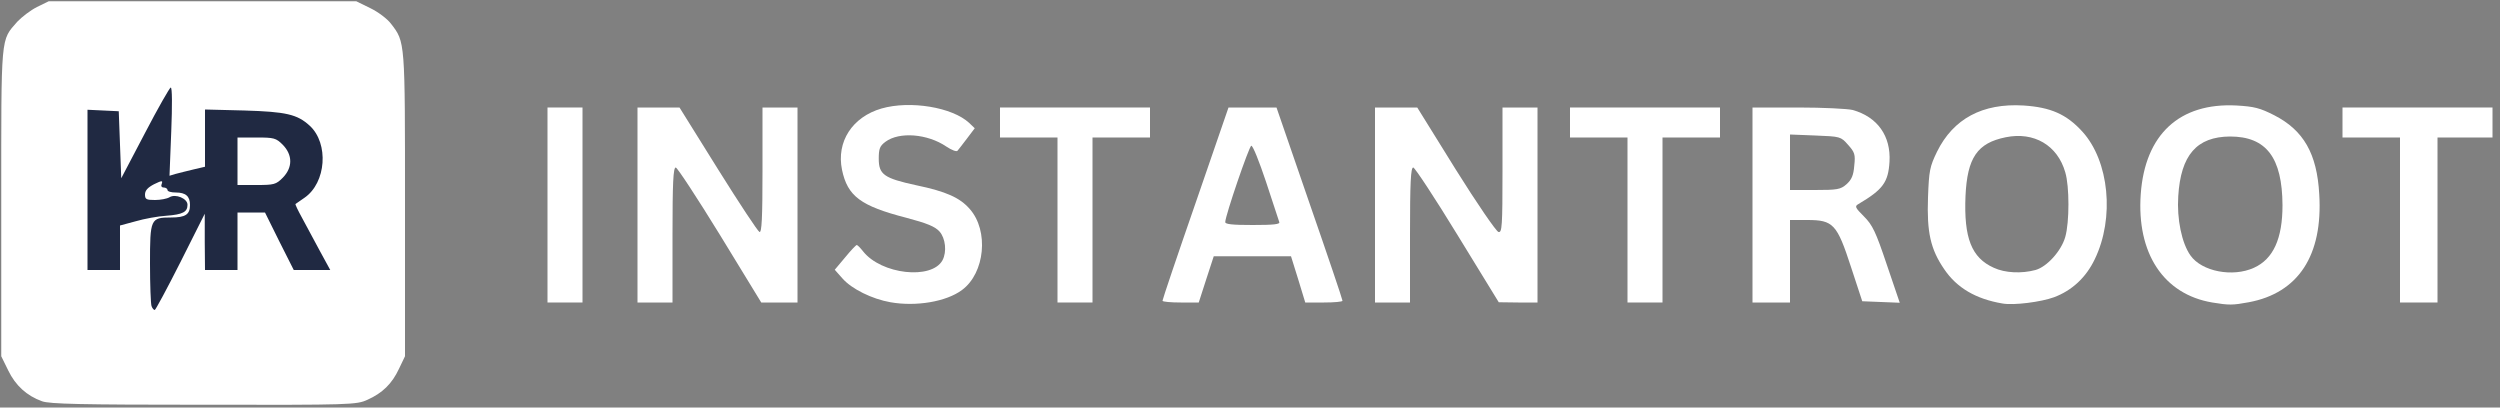
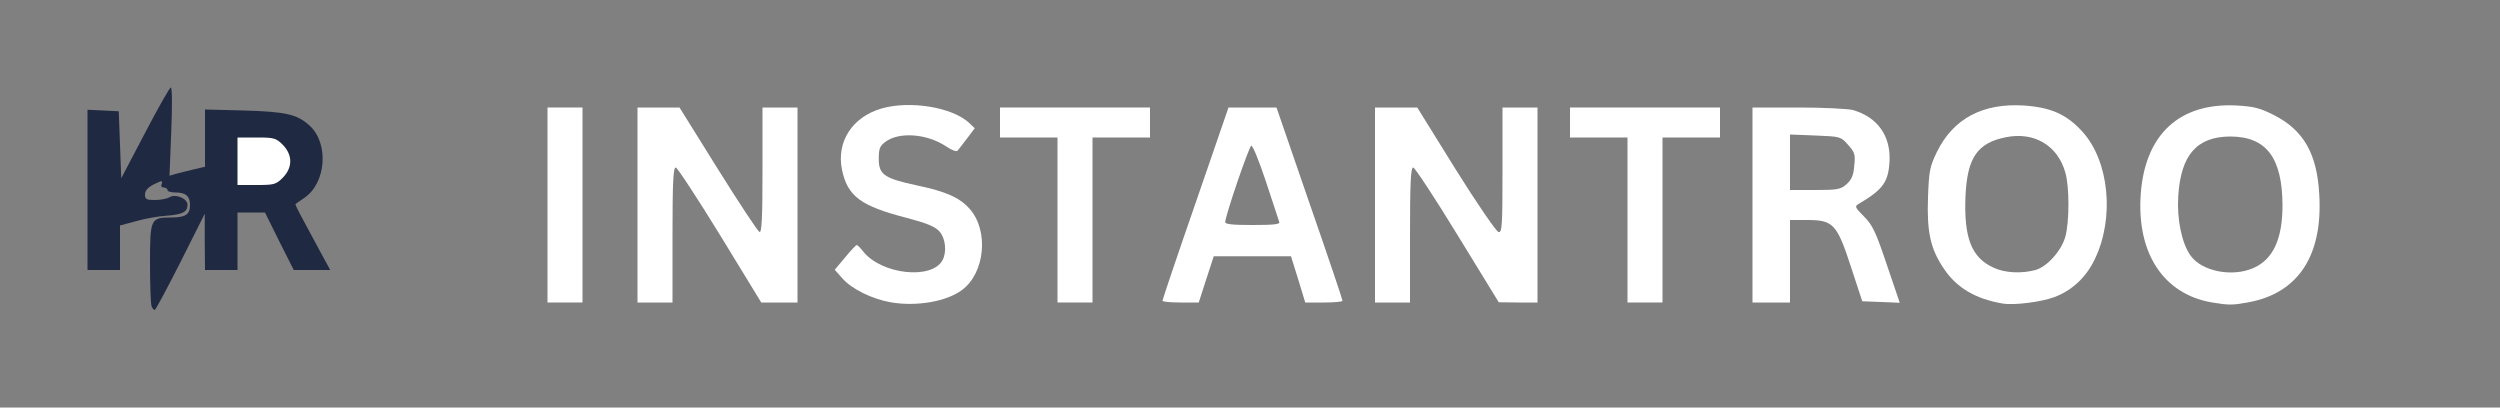
<svg xmlns="http://www.w3.org/2000/svg" width="1000px" height="163px" viewBox="0 0 1000 163" preserveAspectRatio="xMidYMid meet">
  <rect x="0" y="0" width="1000" height="163" fill="#808080" stroke="none" />
  <g fill="#ffffff">
-     <path d="M16.8 160.5 c-6.1 -2.2 -10.6 -6.3 -13.5 -12.3 l-2.8 -5.7 0 -61.5 c0 -67.9 -0.3 -64.6 6.4 -72.3 1.8 -1.9 5.3 -4.6 7.9 -5.9 l4.7 -2.3 61.5 0 61.5 0 5.7 2.8 c3.1 1.5 6.8 4.3 8.2 6.2 5.7 7.4 5.6 6.6 5.6 72.4 l0 60.6 -2.4 5 c-2.8 6 -6.6 9.7 -12.6 12.4 -4.4 2 -6.2 2.1 -65.5 2 -49.2 0 -61.7 -0.3 -64.7 -1.4z m52.6 -59.2 l5.6 -11.3 -4.4 0 c-6.8 0 -7.6 1.3 -7.6 13.2 0 5.6 0.2 9.9 0.4 9.7 0.2 -0.2 2.9 -5.5 6 -11.6z m-24.4 -5.2 l0 -8.9 5.3 -1.2 c6 -1.5 9.3 -2.9 6.5 -3 -1.5 0 -1.8 -0.9 -1.8 -5.2 0 -5 0.2 -5.4 3.6 -7 1.9 -1 4.1 -1.8 4.9 -1.8 1.2 0 1.5 -1.8 1.5 -8.7 0 -4.9 0.3 -9.9 0.6 -11.3 0.3 -1.4 -2.7 3.7 -6.7 11.3 -7 13.4 -7.2 13.7 -10.5 13.7 l-3.3 0 -0.3 -13.2 -0.3 -13.3 -3.2 -0.3 -3.3 -0.3 0 29 0 29.1 3.5 0 3.5 0 0 -8.9z m47 -2.6 l0 -11.5 8.5 0 8.5 0 5.7 11.5 c4.8 9.6 6.1 11.5 8 11.5 1.3 0 2.3 -0.3 2.3 -0.7 0 -0.5 -2.3 -5 -5 -10.2 -6.1 -11.5 -6.4 -14.7 -1.5 -17.9 2 -1.2 4.5 -4.2 5.7 -6.6 2.6 -5.5 1.9 -10.3 -2.3 -15 -4.6 -5.3 -9.6 -6.8 -24.1 -7.4 l-12.8 -0.5 0 11.4 0 11.4 -7.7 2.2 c-6.4 1.7 -7.2 2.1 -4.2 2.2 4.4 0.1 5.9 1.6 5.9 5.8 0 3 0.3 3.3 3 3.3 l3 0 0 11 0 11 3.5 0 3.5 0 0 -11.5z" />
    <path d="M92 64.5 l0 -12.5 10.6 0 c10.3 0 10.6 0.1 13.5 2.9 2.6 2.7 2.9 3.6 2.9 9.6 0 6 -0.3 6.9 -2.9 9.6 -2.9 2.8 -3.2 2.9 -13.5 2.9 l-10.6 0 0 -12.5z" />
    <path d="M356.2 120.9 c-7.4 -1.3 -15.5 -5.3 -19.2 -9.5 l-3.1 -3.5 4.2 -5 c2.2 -2.7 4.3 -4.9 4.6 -4.9 0.3 0 1.4 1.1 2.5 2.5 7.3 9.3 27.5 11.5 31.8 3.6 1.8 -3.4 1.2 -8.8 -1.2 -11.5 -1.8 -2 -5 -3.3 -13.3 -5.5 -18.2 -4.7 -23.5 -8.6 -25.7 -19.2 -2.3 -11.2 4.1 -21.1 15.8 -24.5 11.5 -3.3 28.4 -0.5 35.1 5.8 l2.2 2.1 -3.1 4.1 c-1.7 2.3 -3.5 4.5 -3.8 4.9 -0.4 0.5 -2.4 -0.3 -4.5 -1.7 -7.5 -5.1 -18.8 -6 -24.3 -1.9 -2.3 1.7 -2.7 2.8 -2.7 6.8 0 6.3 2.1 7.8 15 10.6 12 2.5 17.5 5 21.4 9.5 7.7 8.7 6.1 25.6 -3.1 32.4 -6.3 4.7 -18.4 6.7 -28.6 4.9z" />
    <path d="M801 121.4 c-10.7 -1.8 -18.3 -6.3 -23.3 -13.7 -5.5 -8 -7 -14.8 -6.5 -28.7 0.4 -10.8 0.7 -12.3 3.6 -18.3 6.5 -13.2 18.2 -19.5 34.6 -18.5 10.9 0.7 17.2 3.5 23.5 10.4 10.8 11.8 13 34.6 5 51.1 -3.5 7.3 -9.1 12.5 -16.3 15.2 -5.2 1.9 -16.1 3.3 -20.6 2.5z m13.2 -13.4 c4.6 -1.3 10.3 -7.6 11.9 -13.2 1.7 -5.9 1.7 -20.3 0 -25.9 -3.1 -10.8 -12.5 -16.3 -23.8 -14 -11.4 2.3 -15.4 8.2 -16.1 23.5 -0.7 16.8 2.4 24.7 11.3 28.7 4.5 2.1 11.1 2.4 16.7 0.9z" />
    <path d="M884.9 121 c-19.5 -3.3 -30.3 -19.7 -28.6 -43.4 1.7 -23.8 15.5 -36.6 38.3 -35.4 7.1 0.4 9.4 1 15.1 3.9 11.7 6 17.1 15.3 18 31.6 1.5 24.5 -8.4 39.5 -28.2 43.2 -6.5 1.2 -7.9 1.2 -14.6 0.1z m16.7 -13.9 c7.7 -3.5 11.4 -11.6 11.4 -25 -0.1 -19.1 -6.5 -27.5 -21 -27.5 -13.3 0.1 -19.7 7.4 -20.7 23.9 -0.6 9.1 1.4 18.8 4.9 23.7 4.5 6.4 16.9 8.8 25.4 4.9z" />
    <path d="M219 82 l0 -39 7 0 7 0 0 39 0 39 -7 0 -7 0 0 -39z" />
    <path d="M255 82 l0 -39 8.4 0 8.4 0 15.4 24.7 c8.5 13.6 15.9 24.8 16.6 25.1 0.9 0.3 1.2 -5.6 1.2 -24.7 l0 -25.1 7 0 7 0 0 39 0 39 -7.2 0 -7.3 0 -16.5 -27 c-9.1 -14.8 -17.1 -27 -17.7 -27 -1 0 -1.3 6.1 -1.3 27 l0 27 -7 0 -7 0 0 -39z" />
    <path d="M423 88 l0 -33 -11.5 0 -11.5 0 0 -6 0 -6 30 0 30 0 0 6 0 6 -11.5 0 -11.5 0 0 33 0 33 -7 0 -7 0 0 -33z" />
    <path d="M465 120.3 c0 -0.5 5.9 -18 13.2 -39 l13.2 -38.3 9.6 0 9.6 0 13.2 38.3 c7.3 21 13.2 38.5 13.2 39 0 0.4 -3.3 0.7 -7.4 0.7 l-7.5 0 -2.8 -9.2 -2.9 -9.3 -15.4 0 -15.5 0 -3 9.2 -3 9.3 -7.2 0 c-4 0 -7.3 -0.3 -7.3 -0.7z m46.7 -31.5 c-0.2 -0.7 -2.6 -7.9 -5.3 -16.1 -2.7 -8.1 -5.3 -14.6 -5.9 -14.4 -0.9 0.3 -10.3 27.7 -10.4 30.5 -0.1 0.9 2.8 1.2 11 1.2 8.5 0 11 -0.3 10.6 -1.2z" />
    <path d="M550 82 l0 -39 8.4 0 8.5 0 15.4 24.8 c8.5 13.6 16.2 24.8 17.1 25 1.4 0.3 1.6 -2.1 1.6 -24.7 l0 -25.1 7 0 7 0 0 39 0 39 -7.7 0 -7.8 -0.1 -16.5 -26.9 c-9.1 -14.9 -17.1 -27 -17.7 -27 -1 0 -1.3 6.1 -1.3 27 l0 27 -7 0 -7 0 0 -39z" />
    <path d="M651 88 l0 -33 -11.5 0 -11.5 0 0 -6 0 -6 30 0 30 0 0 6 0 6 -11.5 0 -11.5 0 0 33 0 33 -7 0 -7 0 0 -33z" />
    <path d="M701 82 l0 -39 18.3 0 c10 0 19.8 0.5 21.8 1 9.9 2.8 15.3 10.4 14.7 20.7 -0.5 8.2 -2.6 11.1 -12.4 16.9 -1.6 0.9 -1.4 1.4 2.2 5 3.4 3.4 4.7 6.1 9.1 19.2 l5.2 15.3 -7.5 -0.3 -7.5 -0.3 -4.5 -13.7 c-5.6 -17.2 -7.1 -18.8 -17.5 -18.8 l-6.9 0 0 16.5 0 16.5 -7.5 0 -7.5 0 0 -39z m37.6 -8.3 c2 -1.8 2.8 -3.5 3.1 -7.4 0.5 -4.5 0.2 -5.4 -2.5 -8.4 -2.9 -3.3 -3.1 -3.3 -13.1 -3.7 l-10.1 -0.4 0 11.1 0 11.1 9.9 0 c9 0 10.3 -0.2 12.7 -2.3z" />
-     <path d="M960 88 l0 -33 -11.5 0 -11.5 0 0 -6 0 -6 30 0 30 0 0 6 0 6 -11 0 -11 0 0 33 0 33 -7.5 0 -7.5 0 0 -33z" />
  </g>
  <g fill="#202942">
    <path d="M60.6 122.4 c-0.3 -0.9 -0.6 -8.5 -0.6 -16.9 0 -18 0.2 -18.5 8.4 -18.5 5.8 0 7.6 -1.2 7.6 -5 0 -3.5 -1.7 -5 -5.7 -5 -1.8 0 -3.3 -0.4 -3.3 -1 0 -0.5 -0.7 -1 -1.5 -1 -0.9 0 -1.2 -0.6 -0.8 -1.5 0.5 -1.4 0 -1.3 -3.1 0.2 -2.5 1.3 -3.6 2.5 -3.6 4.1 0 1.9 0.5 2.2 4 2.2 2.2 0 4.8 -0.5 5.8 -1.1 2.4 -1.5 7.2 0.5 7.2 3 0 2.9 -1.9 3.9 -8.5 4.4 -3.3 0.2 -8.8 1.2 -12.2 2.2 l-6.3 1.7 0 8.9 0 8.9 -6.5 0 -6.5 0 0 -32 0 -32.1 6.3 0.3 6.2 0.3 0.5 13.4 0.5 13.4 9.5 -18.1 c5.2 -10 9.9 -18.2 10.3 -18.2 0.6 0 0.6 7.3 0.2 17.6 l-0.7 17.7 2.3 -0.7 c1.3 -0.3 4.5 -1.2 7.2 -1.8 l4.7 -1.1 0 -11.5 0 -11.4 15.8 0.4 c16.6 0.5 21.1 1.5 26.1 6.1 7.7 7.1 6.6 22.8 -2.1 28.8 -1.8 1.2 -3.4 2.4 -3.6 2.5 -0.2 0.1 1 2.6 2.6 5.5 1.6 3 4.8 8.9 7.1 13.2 l4.2 7.7 -7.3 0 -7.3 0 -5.8 -11.5 -5.7 -11.5 -5.5 0 -5.5 0 0 11.5 0 11.5 -6.5 0 -6.5 0 -0.1 -11.2 0 -11.3 -9.7 19.3 c-5.3 10.5 -10 19.2 -10.3 19.2 -0.4 0 -1 -0.7 -1.3 -1.6z m52.5 -51.3 c4 -4.1 4 -9.1 0 -13.2 -2.7 -2.7 -3.5 -2.9 -10.5 -2.9 l-7.6 0 0 9.5 0 9.5 7.6 0 c7 0 7.8 -0.2 10.5 -2.9z" />
  </g>
</svg>